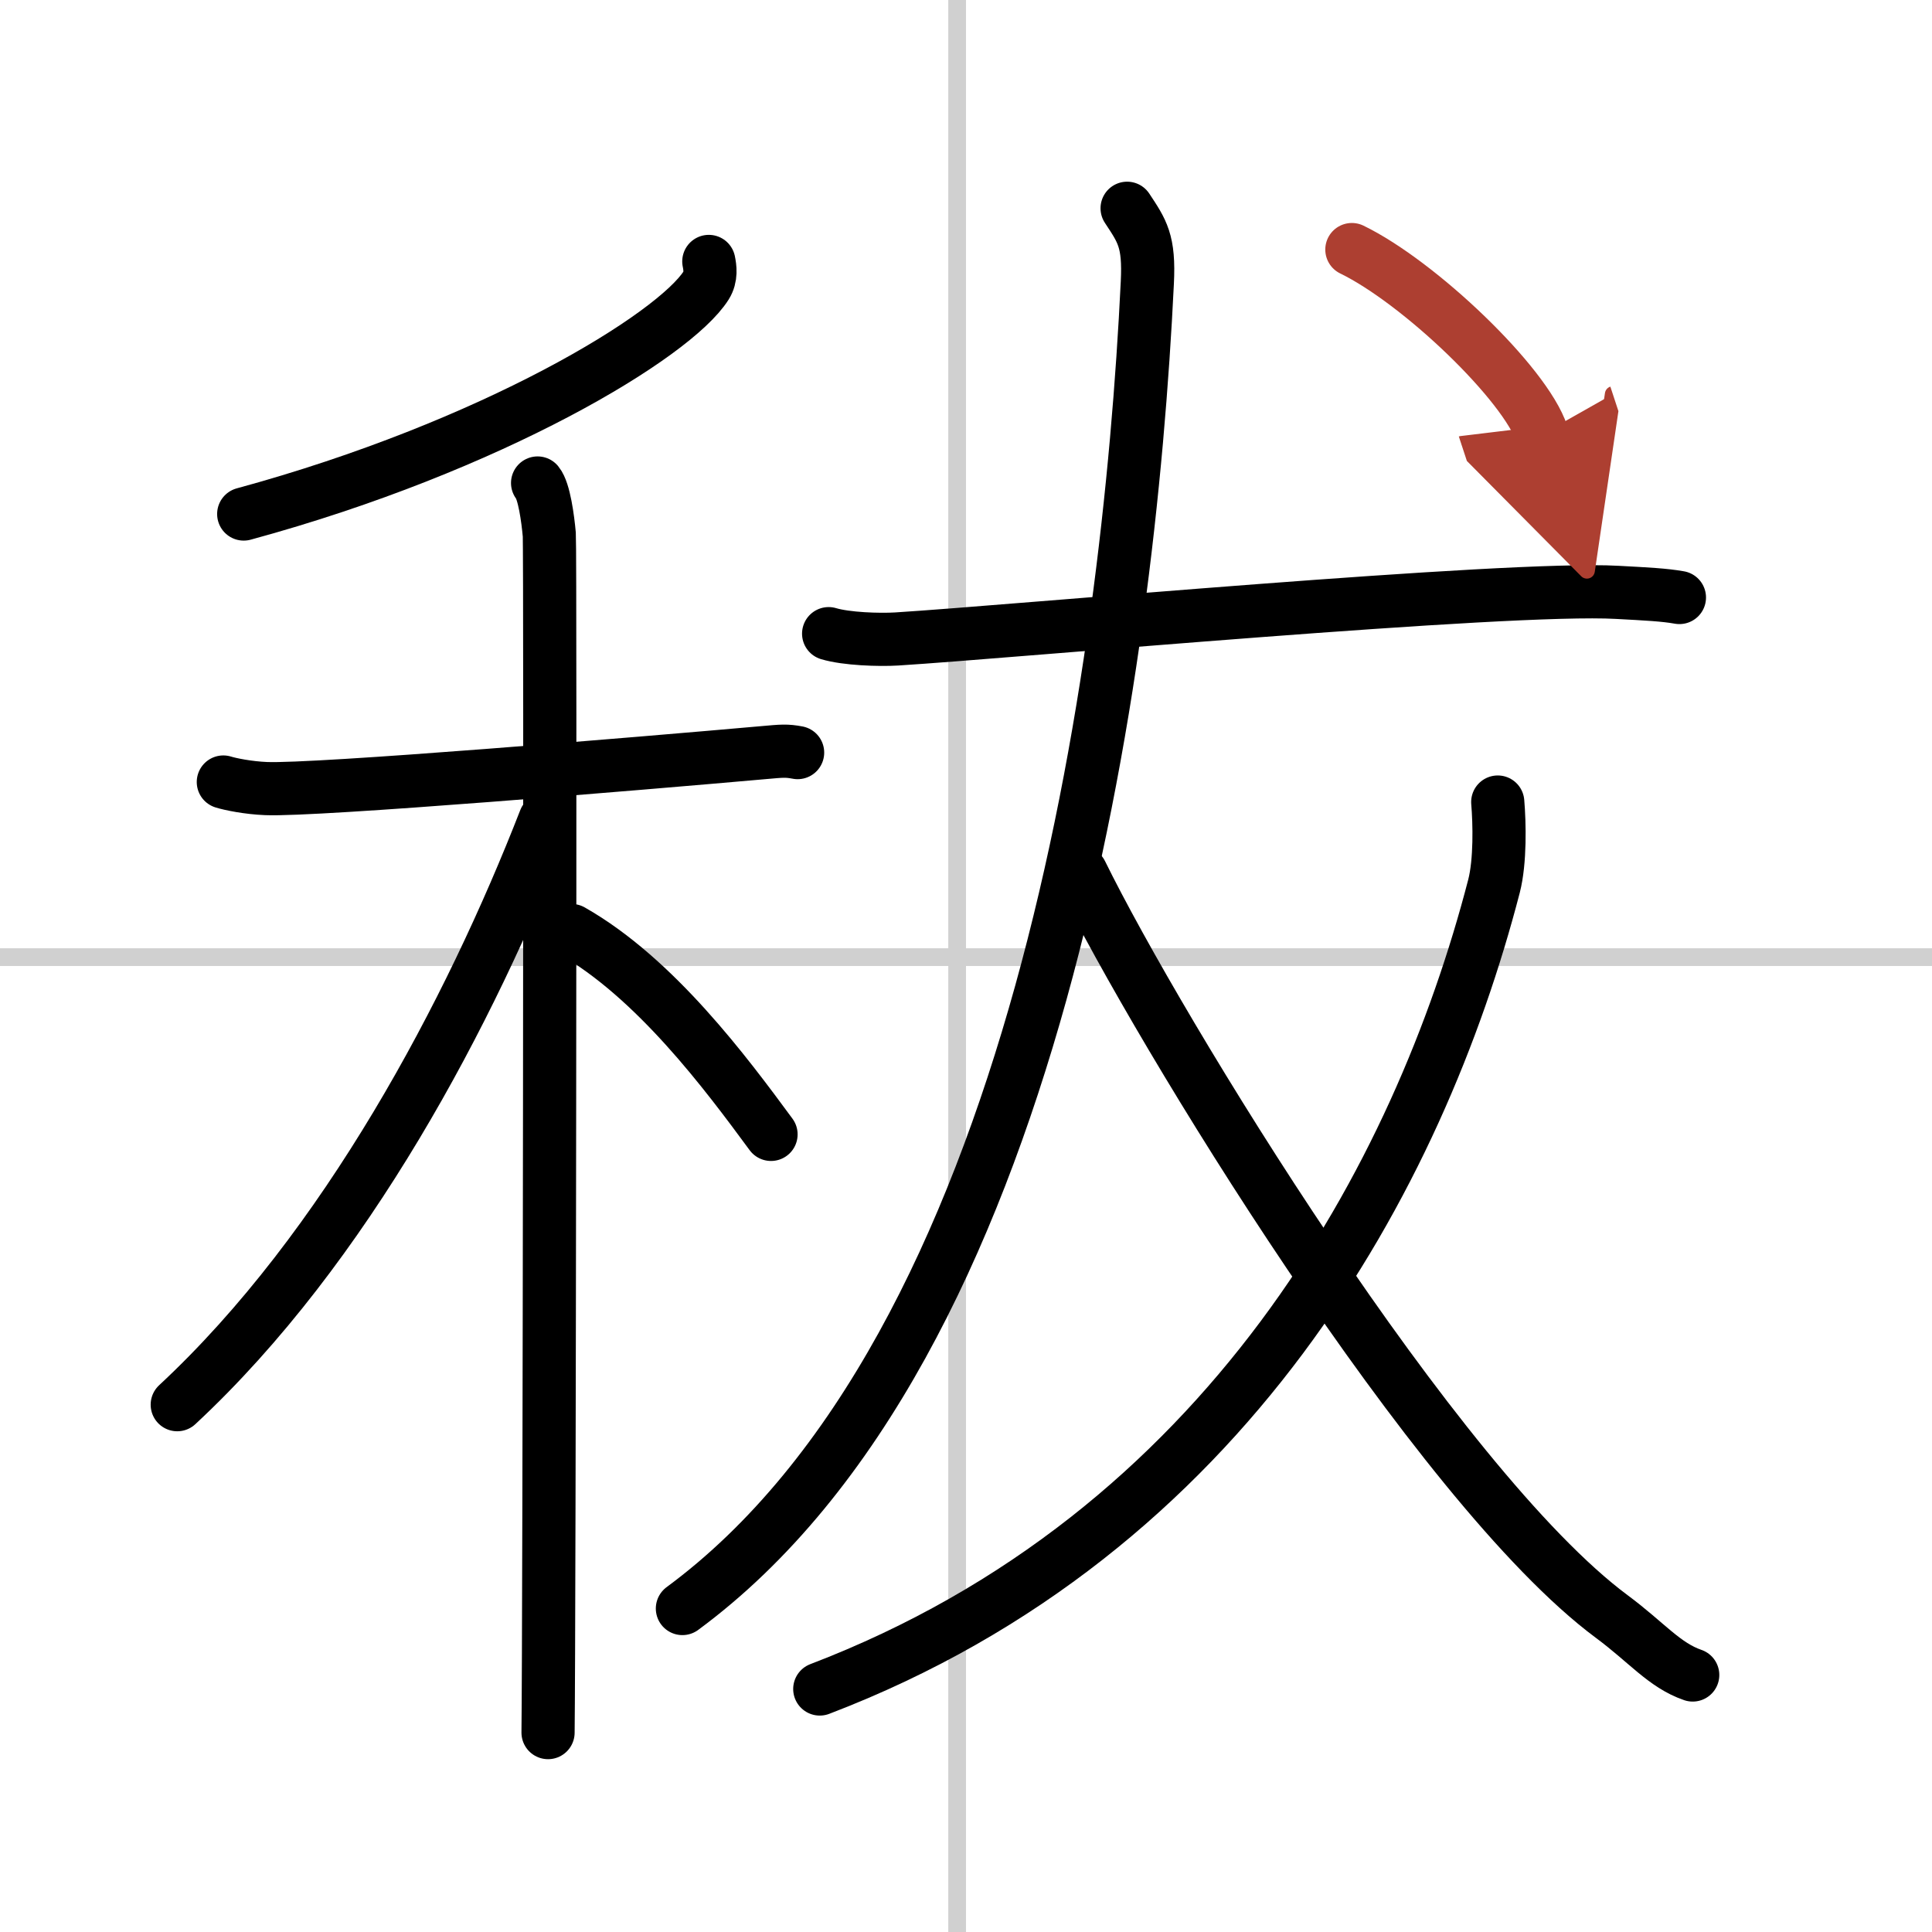
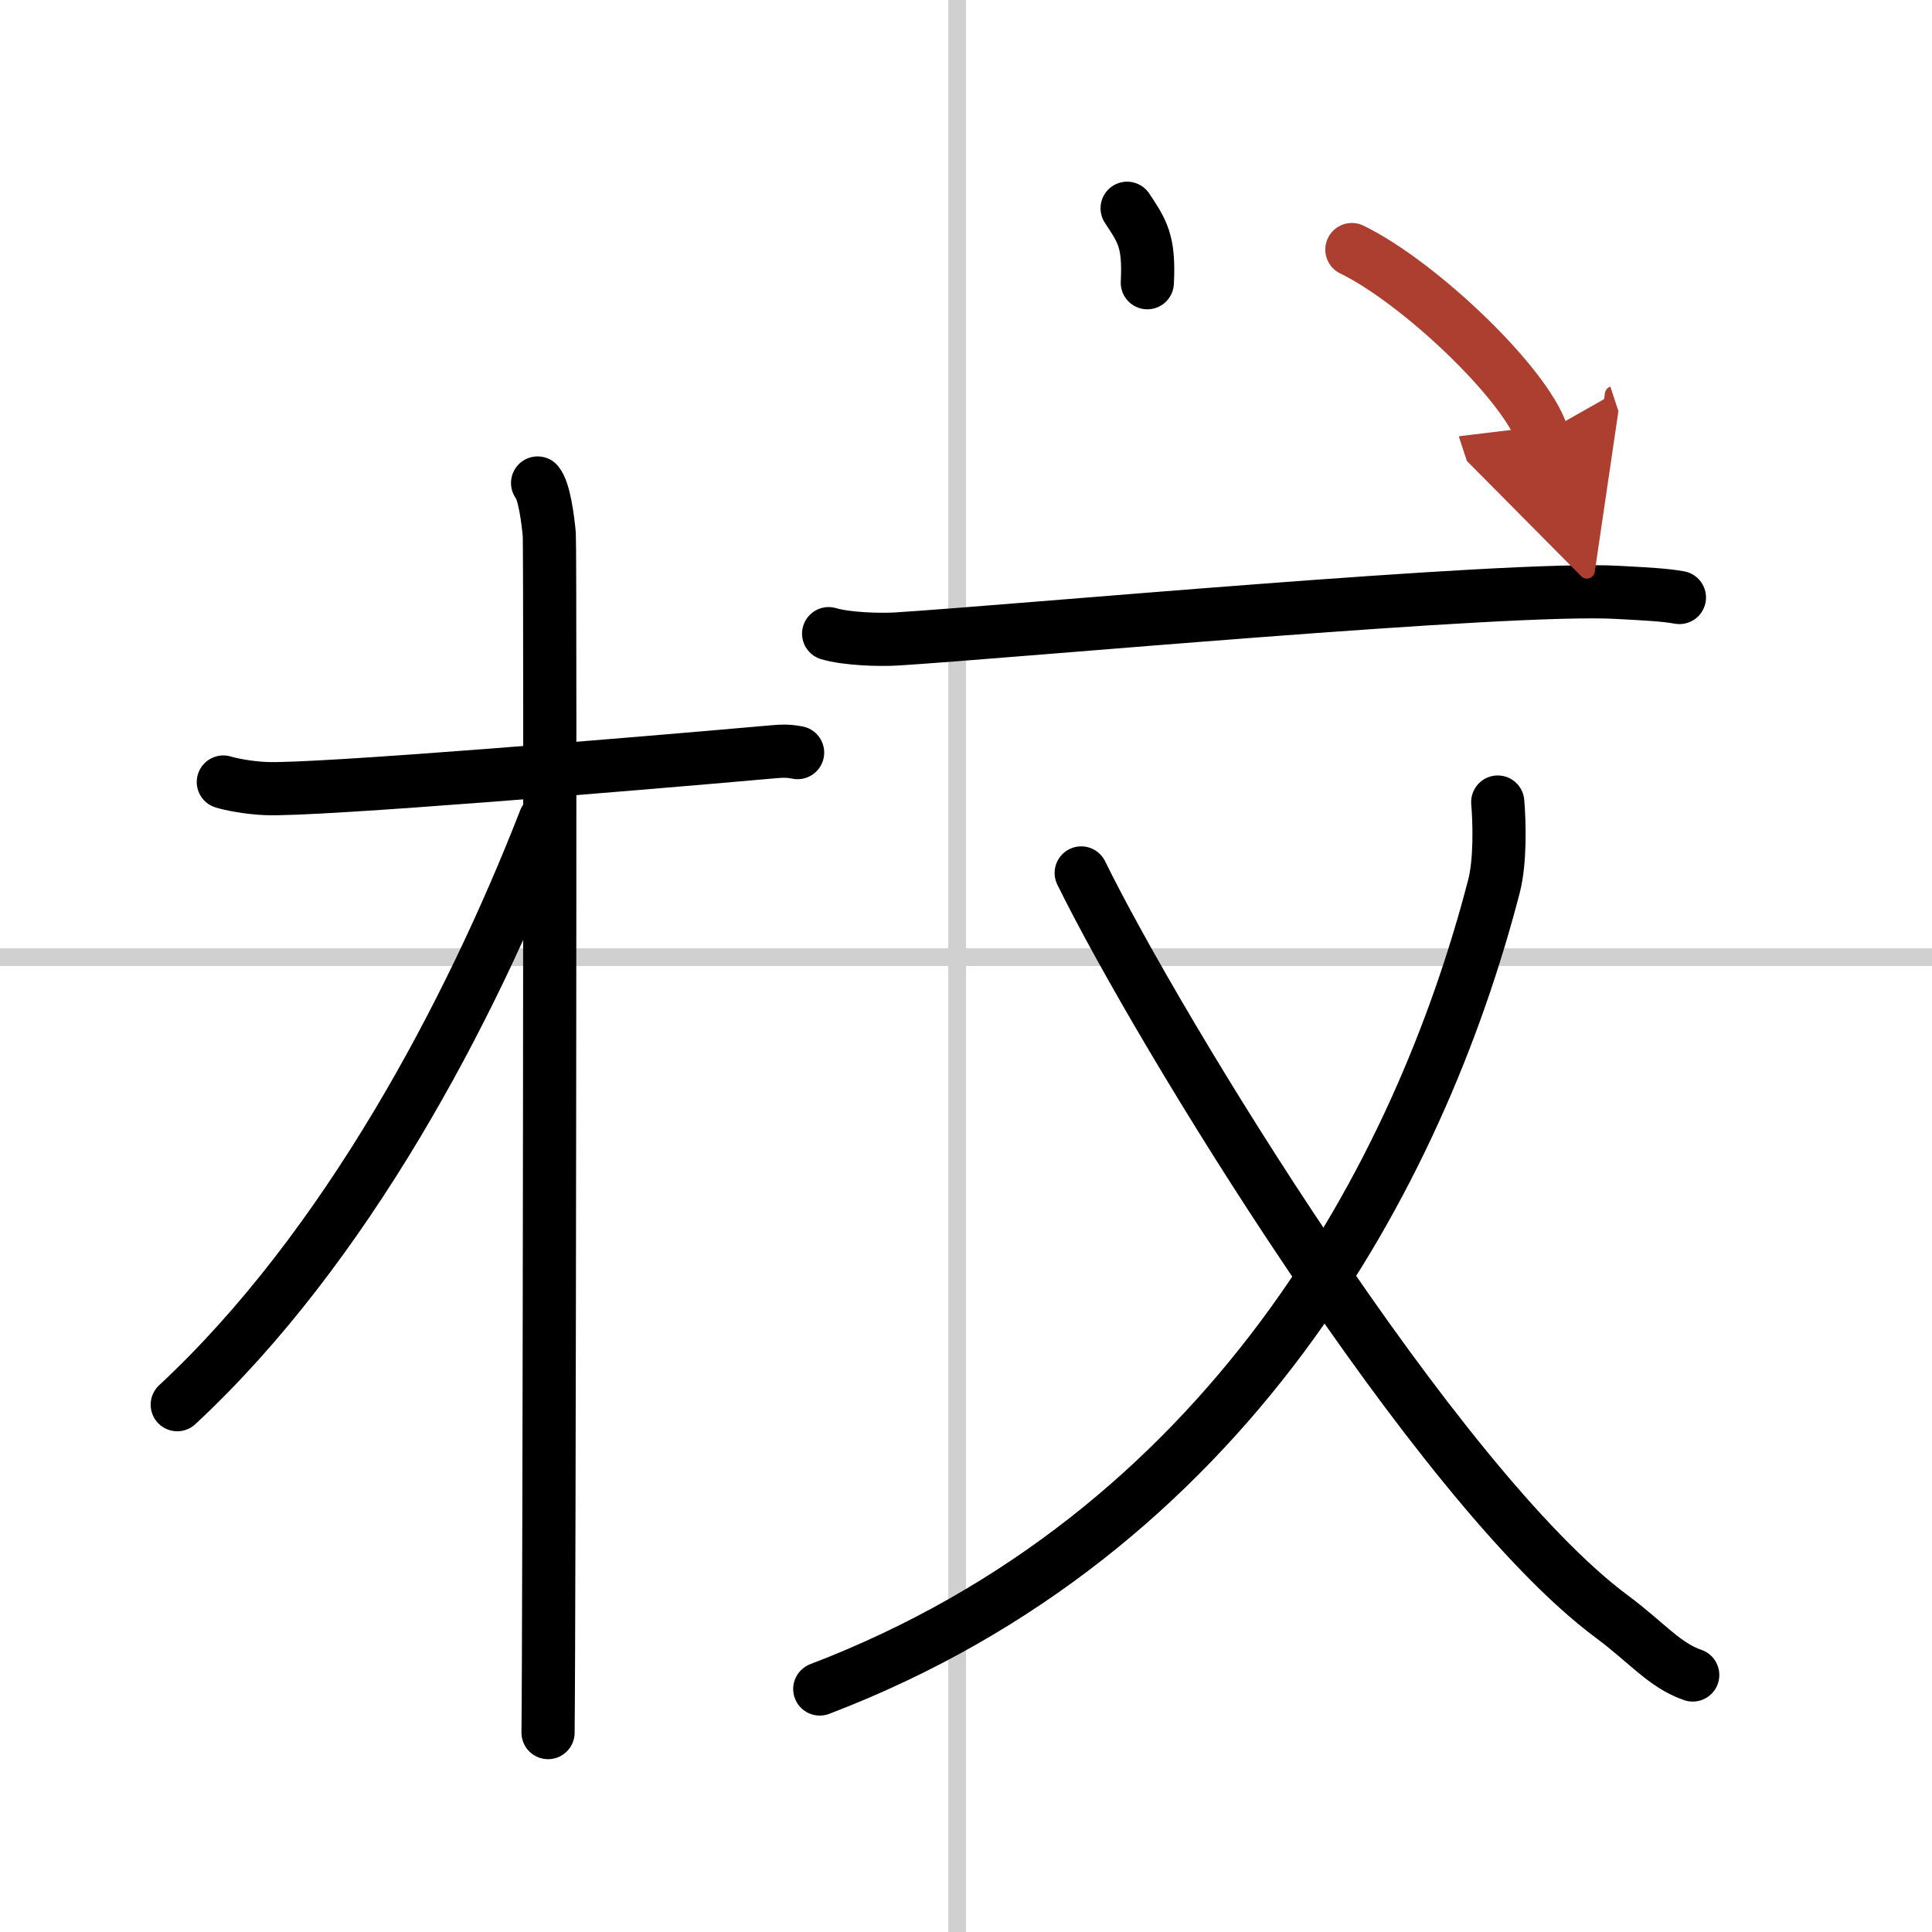
<svg xmlns="http://www.w3.org/2000/svg" width="400" height="400" viewBox="0 0 109 109">
  <defs>
    <marker id="a" markerWidth="4" orient="auto" refX="1" refY="5" viewBox="0 0 10 10">
      <polyline points="0 0 10 5 0 10 1 5" fill="#ad3f31" stroke="#ad3f31" />
    </marker>
  </defs>
  <g fill="none" stroke="#000" stroke-linecap="round" stroke-linejoin="round" stroke-width="3">
    <rect width="100%" height="100%" fill="#fff" stroke="#fff" />
    <line x1="54" x2="54" y2="109" stroke="#d0d0d0" stroke-width="1" />
    <line x2="109" y1="54" y2="54" stroke="#d0d0d0" stroke-width="1" />
-     <path d="m39.99 14.75c0.07 0.34 0.15 0.87-0.15 1.35-1.79 2.84-12.05 9.08-26.09 12.9" />
    <path d="m12.6 44.12c0.38 0.12 1.4 0.33 2.41 0.37 2.79 0.12 21.11-1.41 28.09-2.03 1.01-0.09 1.27-0.12 1.9 0" />
    <path d="m30.33 27.25c0.37 0.45 0.58 2.01 0.66 2.91 0.07 0.9 0 61.99-0.07 67.59" />
    <path d="M30.75,46.25C26.54,57.06,19.52,70.4,10,79.25" />
-     <path d="m32.25 52.5c4.72 2.68 8.71 8.05 11.25 11.5" />
    <path d="m46.75 35.75c1 0.3 2.84 0.36 3.84 0.3 6.56-0.41 34.47-2.98 40.65-2.63 1.67 0.09 2.67 0.14 3.51 0.29" />
-     <path d="M63.59,11.75c0.85,1.29,1.26,1.84,1.14,4.2C63.67,37.83,58.5,76,38.5,90.75" />
+     <path d="M63.59,11.75c0.85,1.29,1.26,1.84,1.14,4.2" />
    <path d="m84.5 45.25c0.1 1.18 0.15 3.34-0.21 4.74-4.23 16.32-15.04 36.51-38.04 45.3" />
    <path d="m61 49.25c4.34 8.84 20.02 34.59 29.93 41.95 1.97 1.46 2.97 2.75 4.57 3.3" />
    <path d="m76.27 14.08c3.79 1.84 9.79 7.56 10.73 10.42" marker-end="url(#a)" stroke="#ad3f31" />
  </g>
</svg>